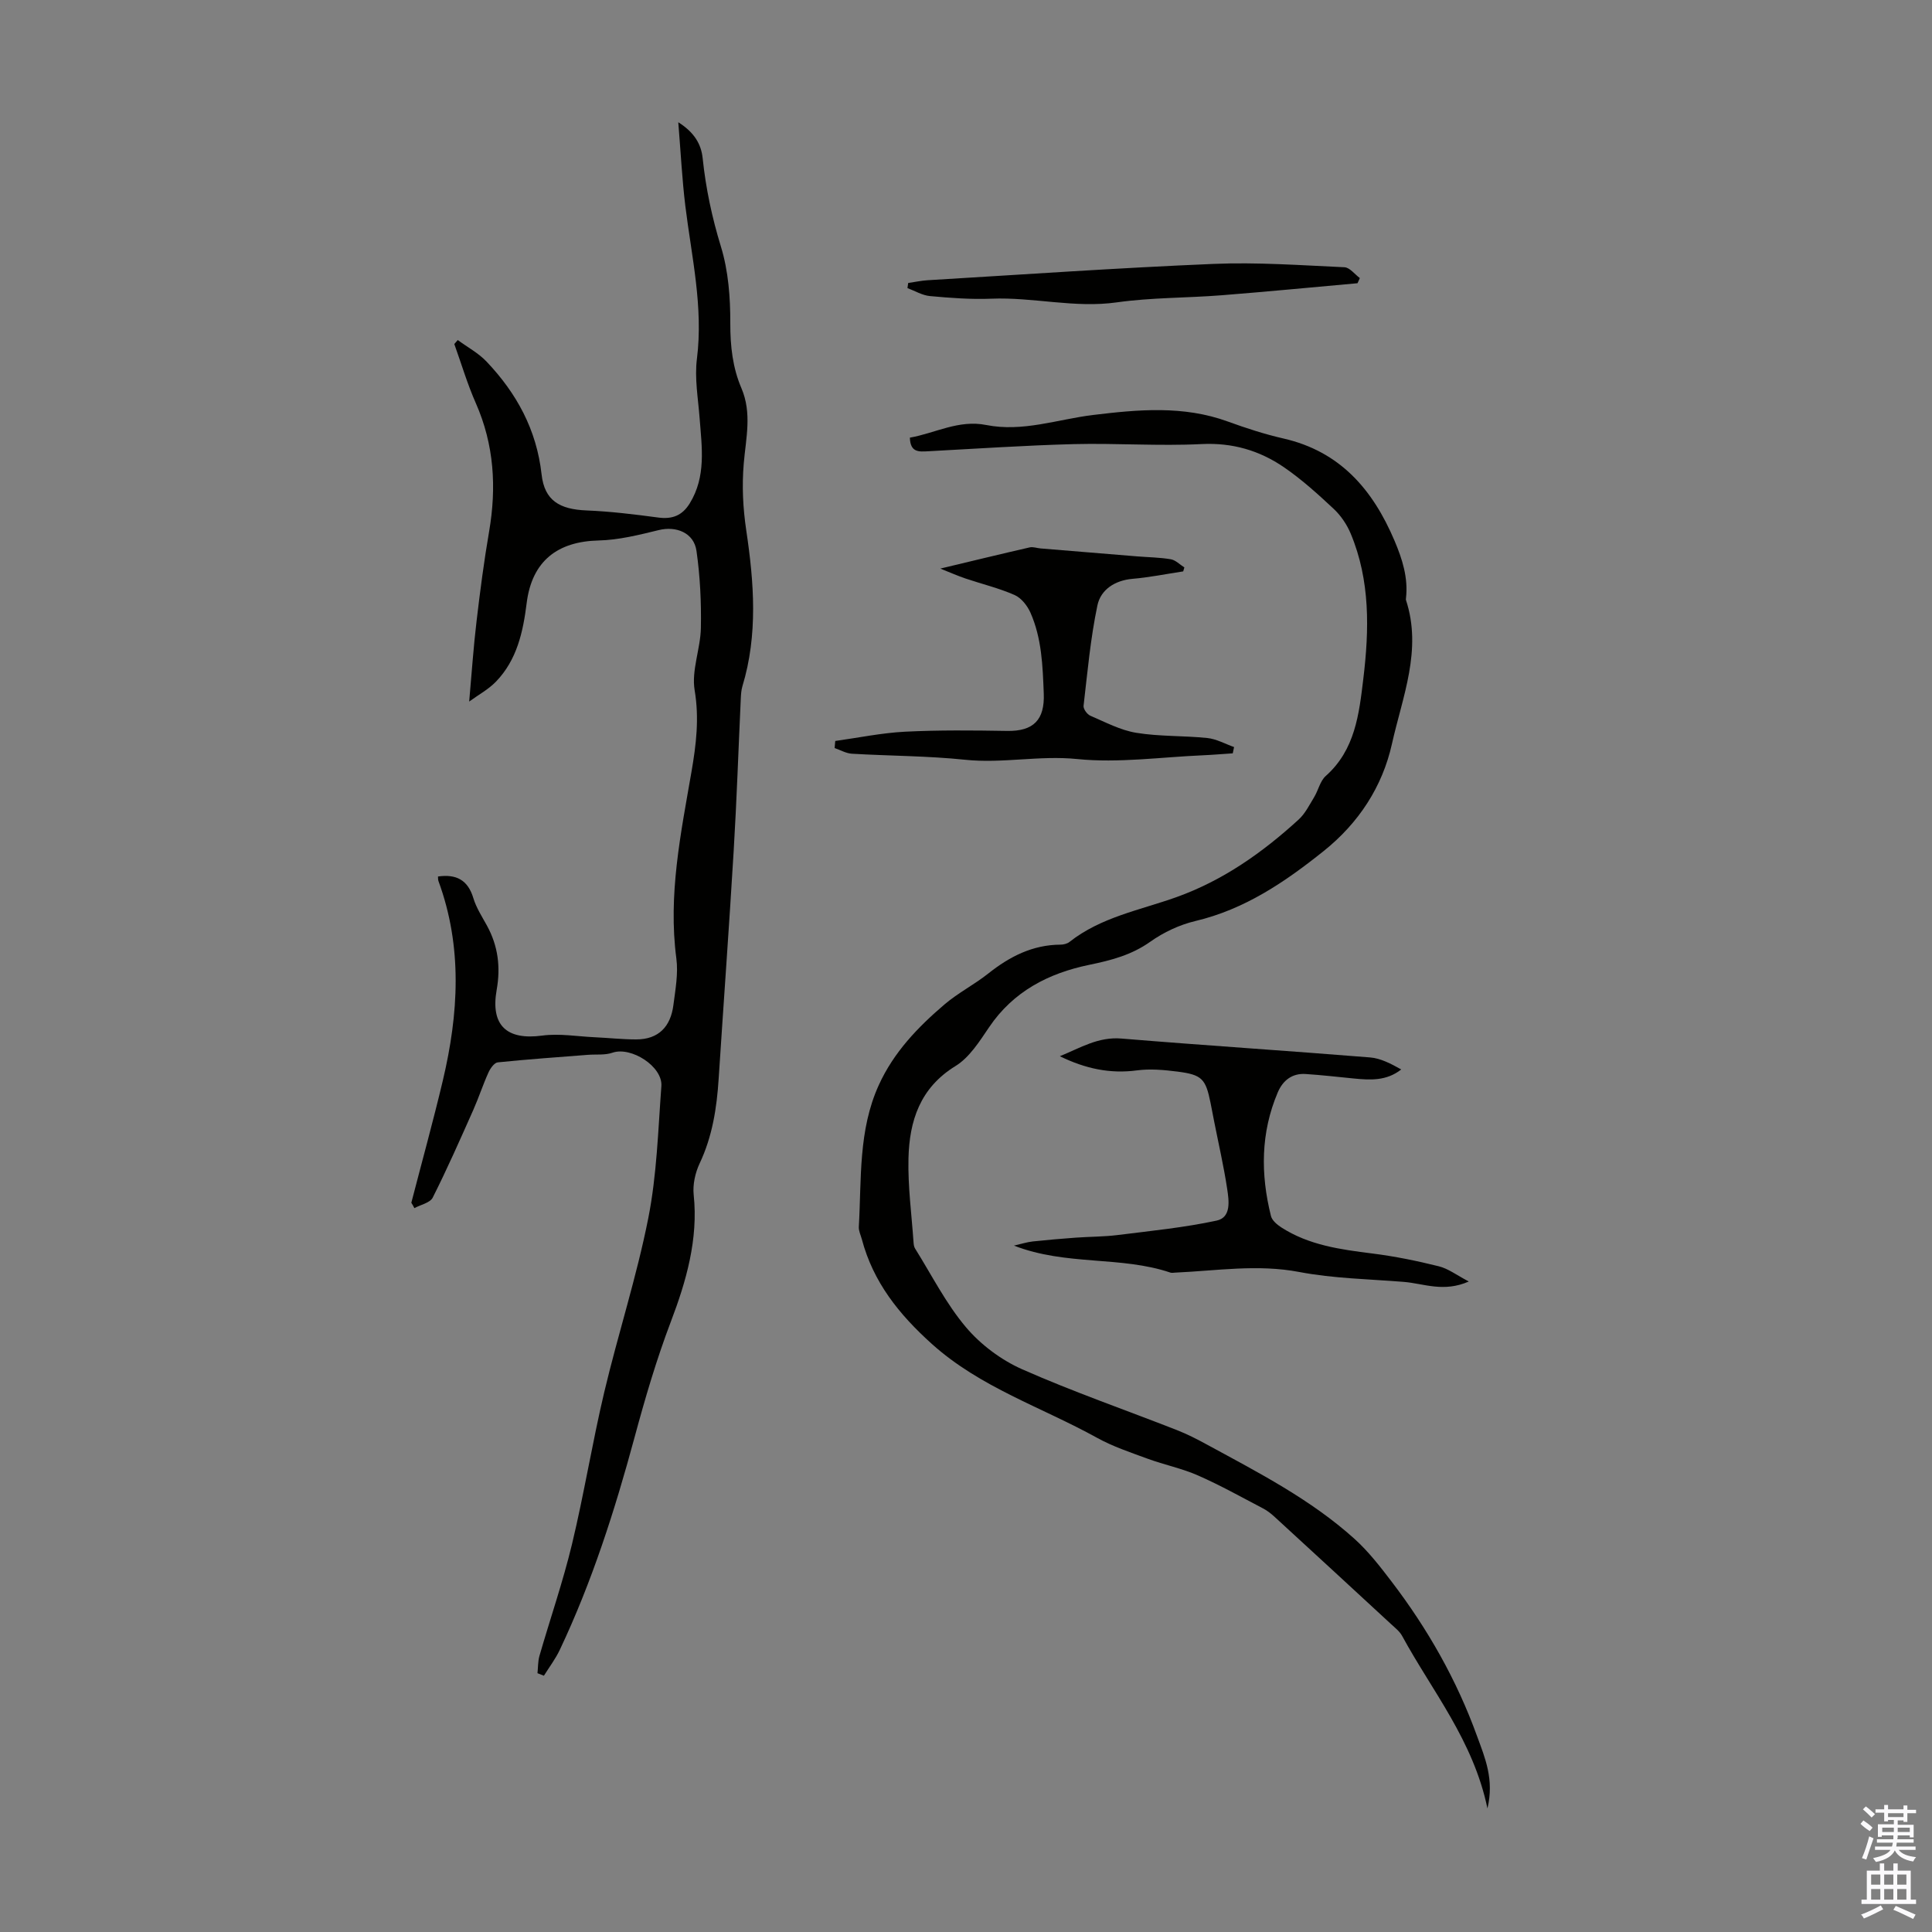
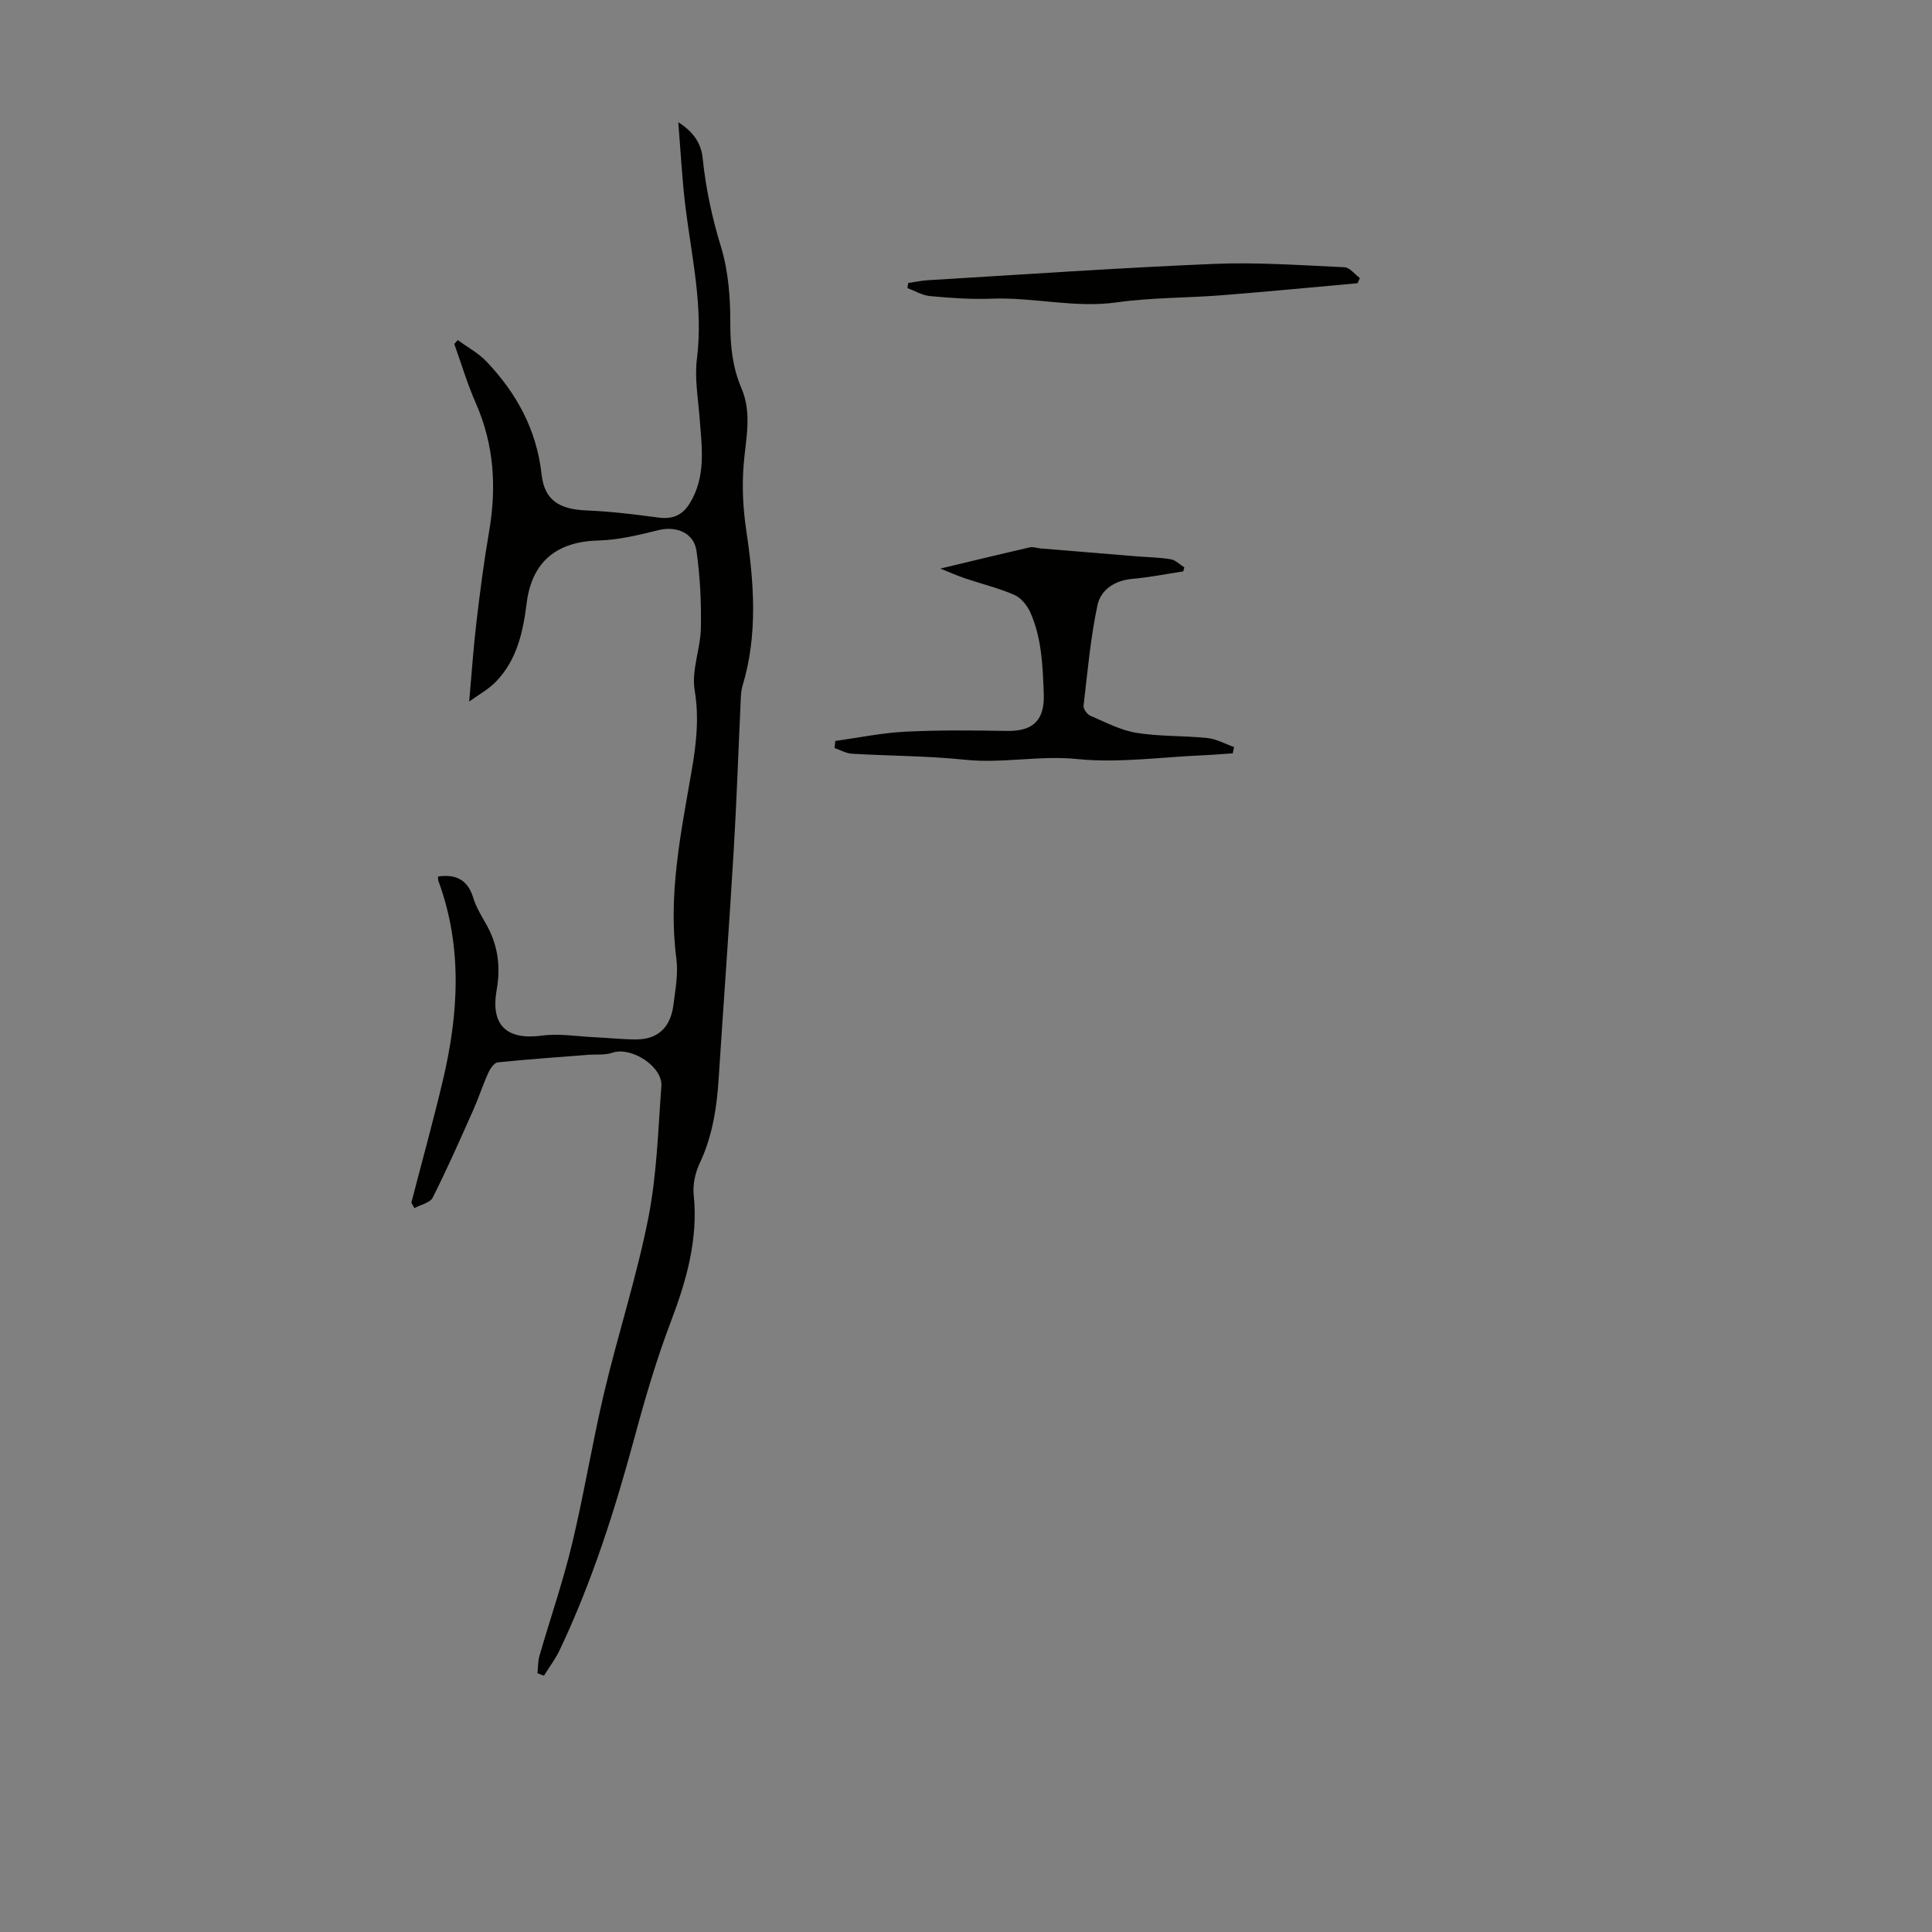
<svg xmlns="http://www.w3.org/2000/svg" enable-background="new 0 0 400 400" viewBox="0 0 400 400">
  <rect x="0" y="0" width="400" height="400" fill="#808080" stroke="none" />
  <g fill="#010100">
    <path d="m85.16 249.02c2.18-8.43 4.51-16.82 6.52-25.29 3.27-13.82 4.12-27.64-.9-41.31-.11-.29-.07-.63-.1-.95 3.73-.53 6.18.67 7.32 4.47.6 2 1.8 3.84 2.82 5.7 2.3 4.2 2.85 8.58 2.01 13.3-1.31 7.38 2.1 10.45 9.41 9.47 3.55-.48 7.25.17 10.88.34 2.86.13 5.72.45 8.58.45 4.68.01 7.15-2.68 7.72-7.11.41-3.2 1.03-6.52.61-9.66-1.73-13.13.92-25.85 3.13-38.62.97-5.61 1.64-11.07.66-16.9-.69-4.11 1.21-8.59 1.29-12.91.1-5.31-.16-10.69-.91-15.94-.53-3.76-4.19-5.2-7.82-4.31-4.09 1-8.27 2.05-12.44 2.15-8.43.2-13.8 4.17-14.9 12.97-.74 5.95-2.01 11.76-6.35 16.25-1.57 1.63-3.67 2.75-5.55 4.13.54-6.06.89-11.34 1.52-16.59.73-6.21 1.54-12.43 2.6-18.59 1.57-9.16 1.05-17.99-2.75-26.61-1.75-3.96-2.98-8.14-4.45-12.23.24-.28.47-.55.71-.83 2.01 1.48 4.3 2.7 5.99 4.49 6.21 6.55 10.34 14.08 11.37 23.33.6 5.44 3.76 7.23 9.28 7.46 4.97.2 9.93.81 14.87 1.47 2.91.39 4.96-.41 6.51-2.91 3.44-5.58 2.52-11.62 2.06-17.64-.31-4.1-1.07-8.29-.56-12.31 1.35-10.77-1.11-21.14-2.4-31.66-.67-5.51-.95-11.07-1.46-17.32 3.33 2.1 4.75 4.55 5.05 7.46.65 6.24 1.93 12.25 3.78 18.29 1.55 5.04 1.96 10.59 1.94 15.91-.01 4.7.49 9.17 2.3 13.39 2.22 5.18.93 10.38.49 15.55-.4 4.7-.18 9.22.52 13.94 1.6 10.71 2.44 21.56-.8 32.22-.25.84-.3 1.76-.34 2.64-.49 10.49-.84 20.98-1.47 31.46-.94 15.73-2.09 31.45-3.11 47.18-.39 6.07-1.3 11.95-3.95 17.55-.91 1.94-1.44 4.37-1.22 6.47.98 9.22-1.58 17.99-4.7 26.19-3.02 7.95-5.37 15.98-7.57 24.13-4.06 15.01-8.78 29.8-15.45 43.89-.89 1.88-2.18 3.58-3.29 5.36-.44-.17-.89-.35-1.33-.52.13-1.19.08-2.43.4-3.56 2.23-7.73 4.87-15.36 6.75-23.17 2.5-10.41 4.2-21.02 6.67-31.44 2.86-12.06 6.72-23.9 9.12-36.04 1.77-8.94 2.03-18.2 2.71-27.33.3-4.09-6.28-8.26-10.12-6.93-1.55.54-3.37.31-5.07.44-6.23.49-12.47.92-18.68 1.56-.72.07-1.55 1.25-1.93 2.1-1.15 2.54-2.01 5.2-3.14 7.75-2.71 6.09-5.4 12.2-8.4 18.15-.55 1.09-2.5 1.47-3.8 2.18-.18-.39-.4-.75-.63-1.11z" />
-     <path d="m307.96 374.42c-2.92-14.07-11.47-24.32-17.67-35.73-.52-.95-1.47-1.68-2.29-2.44-8.04-7.43-16.09-14.85-24.16-22.25-.73-.67-1.54-1.29-2.42-1.74-4.43-2.32-8.81-4.77-13.38-6.78-3.34-1.47-7-2.21-10.44-3.47-3.56-1.31-7.21-2.52-10.51-4.35-11.46-6.34-24.14-10.39-34.19-19.44-6.78-6.11-12.11-12.76-14.46-21.63-.23-.86-.68-1.74-.63-2.59.57-9.9-.14-19.96 4.14-29.36 3.09-6.79 8.09-11.99 13.63-16.71 2.8-2.38 6.16-4.09 9.04-6.38 4.41-3.5 9.14-5.93 14.91-5.97.64 0 1.41-.18 1.89-.56 6.52-5.15 14.6-6.58 22.13-9.27 9.67-3.46 17.83-9.23 25.31-16.06 1.36-1.24 2.24-3.04 3.22-4.65.87-1.43 1.23-3.34 2.4-4.38 6.09-5.41 6.9-12.81 7.78-20.12 1.23-10.18 1.45-20.36-2.62-30.08-.79-1.89-2.05-3.74-3.54-5.13-3.26-3.05-6.61-6.08-10.27-8.59-5.07-3.47-10.66-5.12-17.06-4.8-8.8.44-17.66-.21-26.48.01-10.06.26-20.1.95-30.15 1.48-1.87.1-3.68.28-3.76-2.82 5.21-.91 10.09-3.76 15.79-2.62 7.6 1.51 14.81-1.19 22.2-2.08 9.32-1.13 18.67-1.98 27.83 1.36 3.77 1.37 7.63 2.63 11.54 3.52 11.72 2.68 18.48 10.58 22.96 21.11 1.64 3.86 2.88 7.74 2.39 11.99-.01.11-.03.23 0 .33 3.4 10.34-.73 20.04-2.9 29.78-1.98 8.9-6.9 16.41-14.15 22.21-8 6.4-16.33 12.06-26.56 14.48-3.28.78-6.57 2.33-9.32 4.28-3.89 2.76-8.09 3.85-12.65 4.79-8.39 1.73-15.71 5.48-20.73 12.92-1.99 2.94-4.08 6.27-6.97 8.04-7.35 4.52-9.53 11.37-9.72 19.11-.14 5.78.65 11.59 1.05 17.38.03.44.09.93.32 1.29 3.43 5.48 6.38 11.37 10.51 16.26 3.06 3.63 7.3 6.8 11.65 8.73 10.49 4.64 21.37 8.41 32.06 12.6 2.17.85 4.26 1.93 6.31 3.05 10.61 5.77 21.4 11.31 30.45 19.47 2.86 2.58 5.27 5.69 7.62 8.77 7.5 9.81 13.56 20.46 17.76 32.1 1.63 4.45 3.57 8.93 2.14 14.94z" />
-     <path d="m304.1 265.32c-5.23 2.31-9.34.41-13.48.08-7.22-.58-14.55-.7-21.63-2.05-8.66-1.65-17.12-.25-25.66.13-.34.01-.7.1-1 0-10.32-3.49-21.54-1.37-32.4-5.59 1.57-.36 2.71-.73 3.88-.86 2.97-.32 5.95-.57 8.93-.79 2.89-.21 5.8-.18 8.67-.54 6.85-.86 13.76-1.54 20.49-2.99 3.06-.66 2.54-4.15 2.17-6.59-.7-4.64-1.76-9.22-2.67-13.83-.26-1.32-.5-2.64-.77-3.95-1.01-4.99-1.76-5.83-6.87-6.48-2.76-.35-5.63-.61-8.36-.25-5.54.74-10.64-.33-15.97-2.93 4.3-1.76 7.96-4.06 12.75-3.66 17.15 1.42 34.33 2.52 51.48 3.91 2.21.18 4.34 1.31 6.45 2.49-3.08 2.42-6.44 2.2-9.83 1.87-3.32-.33-6.64-.71-9.97-.93-2.8-.18-4.71 1.34-5.76 3.8-3.55 8.35-3.58 16.95-1.41 25.61.23.91 1.26 1.78 2.14 2.35 5.72 3.69 12.24 4.57 18.83 5.4 4.63.58 9.24 1.52 13.77 2.65 1.96.48 3.7 1.83 6.22 3.15z" />
    <path d="m172.93 153.41c4.81-.67 9.61-1.67 14.44-1.92 7.03-.35 14.08-.28 21.12-.16 5.52.1 7.82-2.32 7.61-7.73-.22-5.73-.41-11.43-2.75-16.74-.64-1.45-1.9-3.06-3.29-3.67-3.25-1.43-6.76-2.27-10.14-3.41-1.62-.55-3.19-1.24-5.24-2.06 6.65-1.59 12.57-3.03 18.51-4.39.7-.16 1.51.16 2.27.22 6.65.55 13.29 1.1 19.94 1.64 2.34.19 4.7.21 7 .6 1 .17 1.87 1.1 2.81 1.69-.08.27-.16.55-.24.82-3.5.53-6.98 1.24-10.49 1.54-3.7.32-6.59 2.27-7.27 5.49-1.44 6.84-2.06 13.85-2.87 20.81-.07.64.74 1.76 1.4 2.04 3.12 1.34 6.24 3.01 9.52 3.54 4.83.79 9.82.57 14.71 1.08 1.89.2 3.69 1.22 5.53 1.87-.09.43-.18.87-.27 1.3-2.03.13-4.06.31-6.1.4-8.72.37-17.53 1.65-26.12.78-7.83-.79-15.44.96-23.19.15-7.77-.81-15.63-.79-23.44-1.25-1.21-.07-2.39-.77-3.58-1.17.04-.48.08-.97.13-1.47z" />
    <path d="m281.06 58.64c-9.38.84-18.75 1.75-28.13 2.49-7.23.57-14.54.46-21.7 1.47-8.76 1.24-17.29-1.11-25.97-.76-4.22.17-8.49-.15-12.71-.54-1.59-.14-3.12-1.08-4.67-1.65.05-.35.1-.7.15-1.06 1.34-.19 2.68-.49 4.02-.57 19.73-1.18 39.45-2.56 59.19-3.38 9.01-.38 18.08.28 27.11.69 1.1.05 2.13 1.46 3.19 2.24-.16.35-.32.71-.48 1.07z" />
  </g>
-   <path d="m385.2 377.6.6-.7c.6.4 1.3.9 1.9 1.5l-.6.7c-.8-.5-1.4-1-1.9-1.5zm.3 7.1c.6-1.4 1.1-2.9 1.5-4.5.3.1.6.3.9.4-.5 1.4-1 2.9-1.5 4.4zm.2-10.1.6-.6c.7.5 1.3 1.1 1.9 1.6l-.7.7c-.6-.6-1.2-1.2-1.8-1.7zm8.4-.8h.8v.9h1.8v.7h-1.8v1.8h-.8v-.3h-1.2v.9h3.3v2.6h-.8v-.4h-2.5c0 .3 0 .6-.1.8h3.4v.7h-3.5c0 .3-.1.6-.1.8h4v.7h-3.5c.7.9 1.9 1.3 3.6 1.5-.2.2-.4.5-.6.9-1.9-.3-3.2-1.1-3.8-2.3-.5 1.1-1.8 2-3.9 2.4-.2-.3-.4-.5-.6-.8 1.9-.4 3.1-.9 3.6-1.7h-3.2v-.7h3.5c.1-.2.1-.5.2-.8h-3.3v-.7h3.4c0-.2 0-.5 0-.8h-2.4v.3h-.8v-2.6h3.3v-.9h-1.2v.3h-.8v-1.8h-1.8v-.7h1.8v-.9h.8v.9h3.2zm-4.4 5.5h2.4c0-.3 0-.6 0-.9h-2.4zm1.2-3.1h3.2v-.8h-3.2zm4.4 2.2h-2.4v.9h2.5v-.9z" fill="#fbfafc" />
-   <path d="m389.2 385.8h.9v1.5h1.9v-1.5h.9v1.5h2.7v6h1.1v.9h-11.3v-.9h1.1v-6h2.7zm.2 8.7.5.8c-1.2.6-2.5 1.3-4 1.9-.2-.3-.3-.6-.6-.8 1.6-.6 3-1.3 4.1-1.9zm-2-4.3h1.9v-2.1h-1.9zm0 3.1h1.9v-2.2h-1.9zm2.7-3.1h1.9v-2.1h-1.9zm0 3.1h1.9v-2.2h-1.9zm2.4 1.3c1.4.6 2.7 1.2 4.1 1.8l-.5.9c-1.5-.7-2.8-1.4-4.1-1.9zm2.2-6.5h-1.9v2.1h1.9zm-1.9 5.2h1.9v-2.2h-1.9z" fill="#fbfafc" />
</svg>